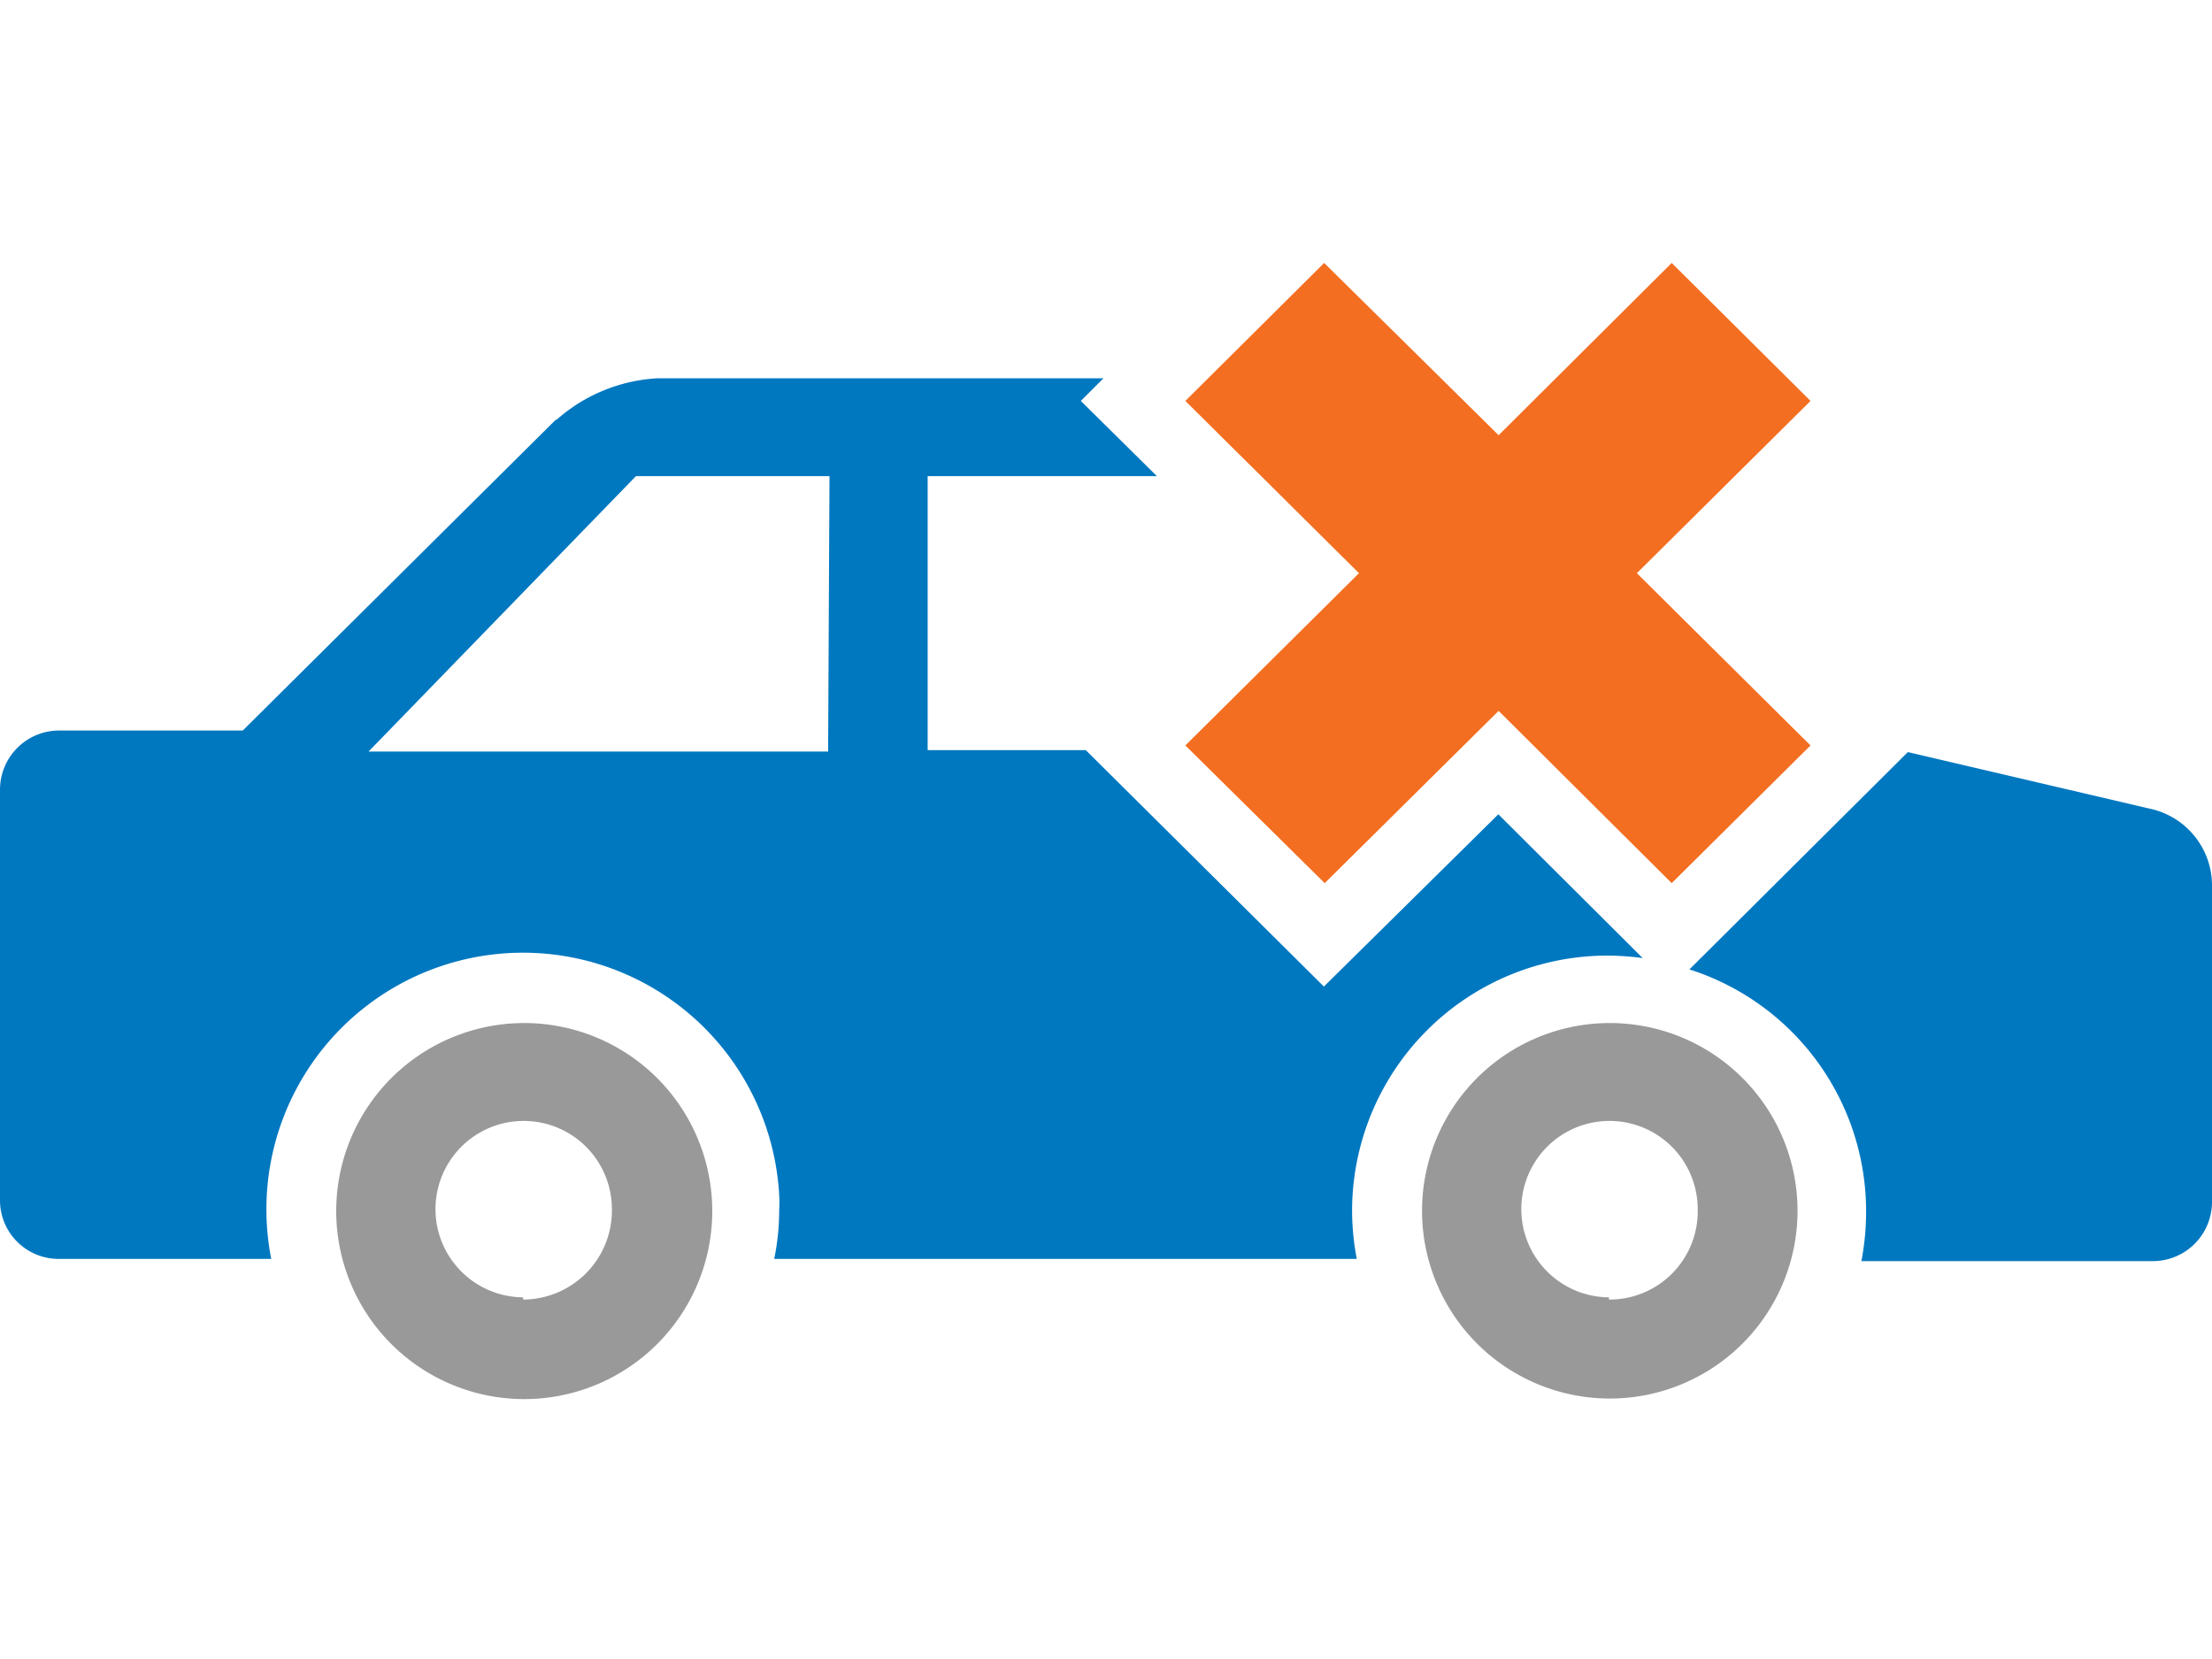
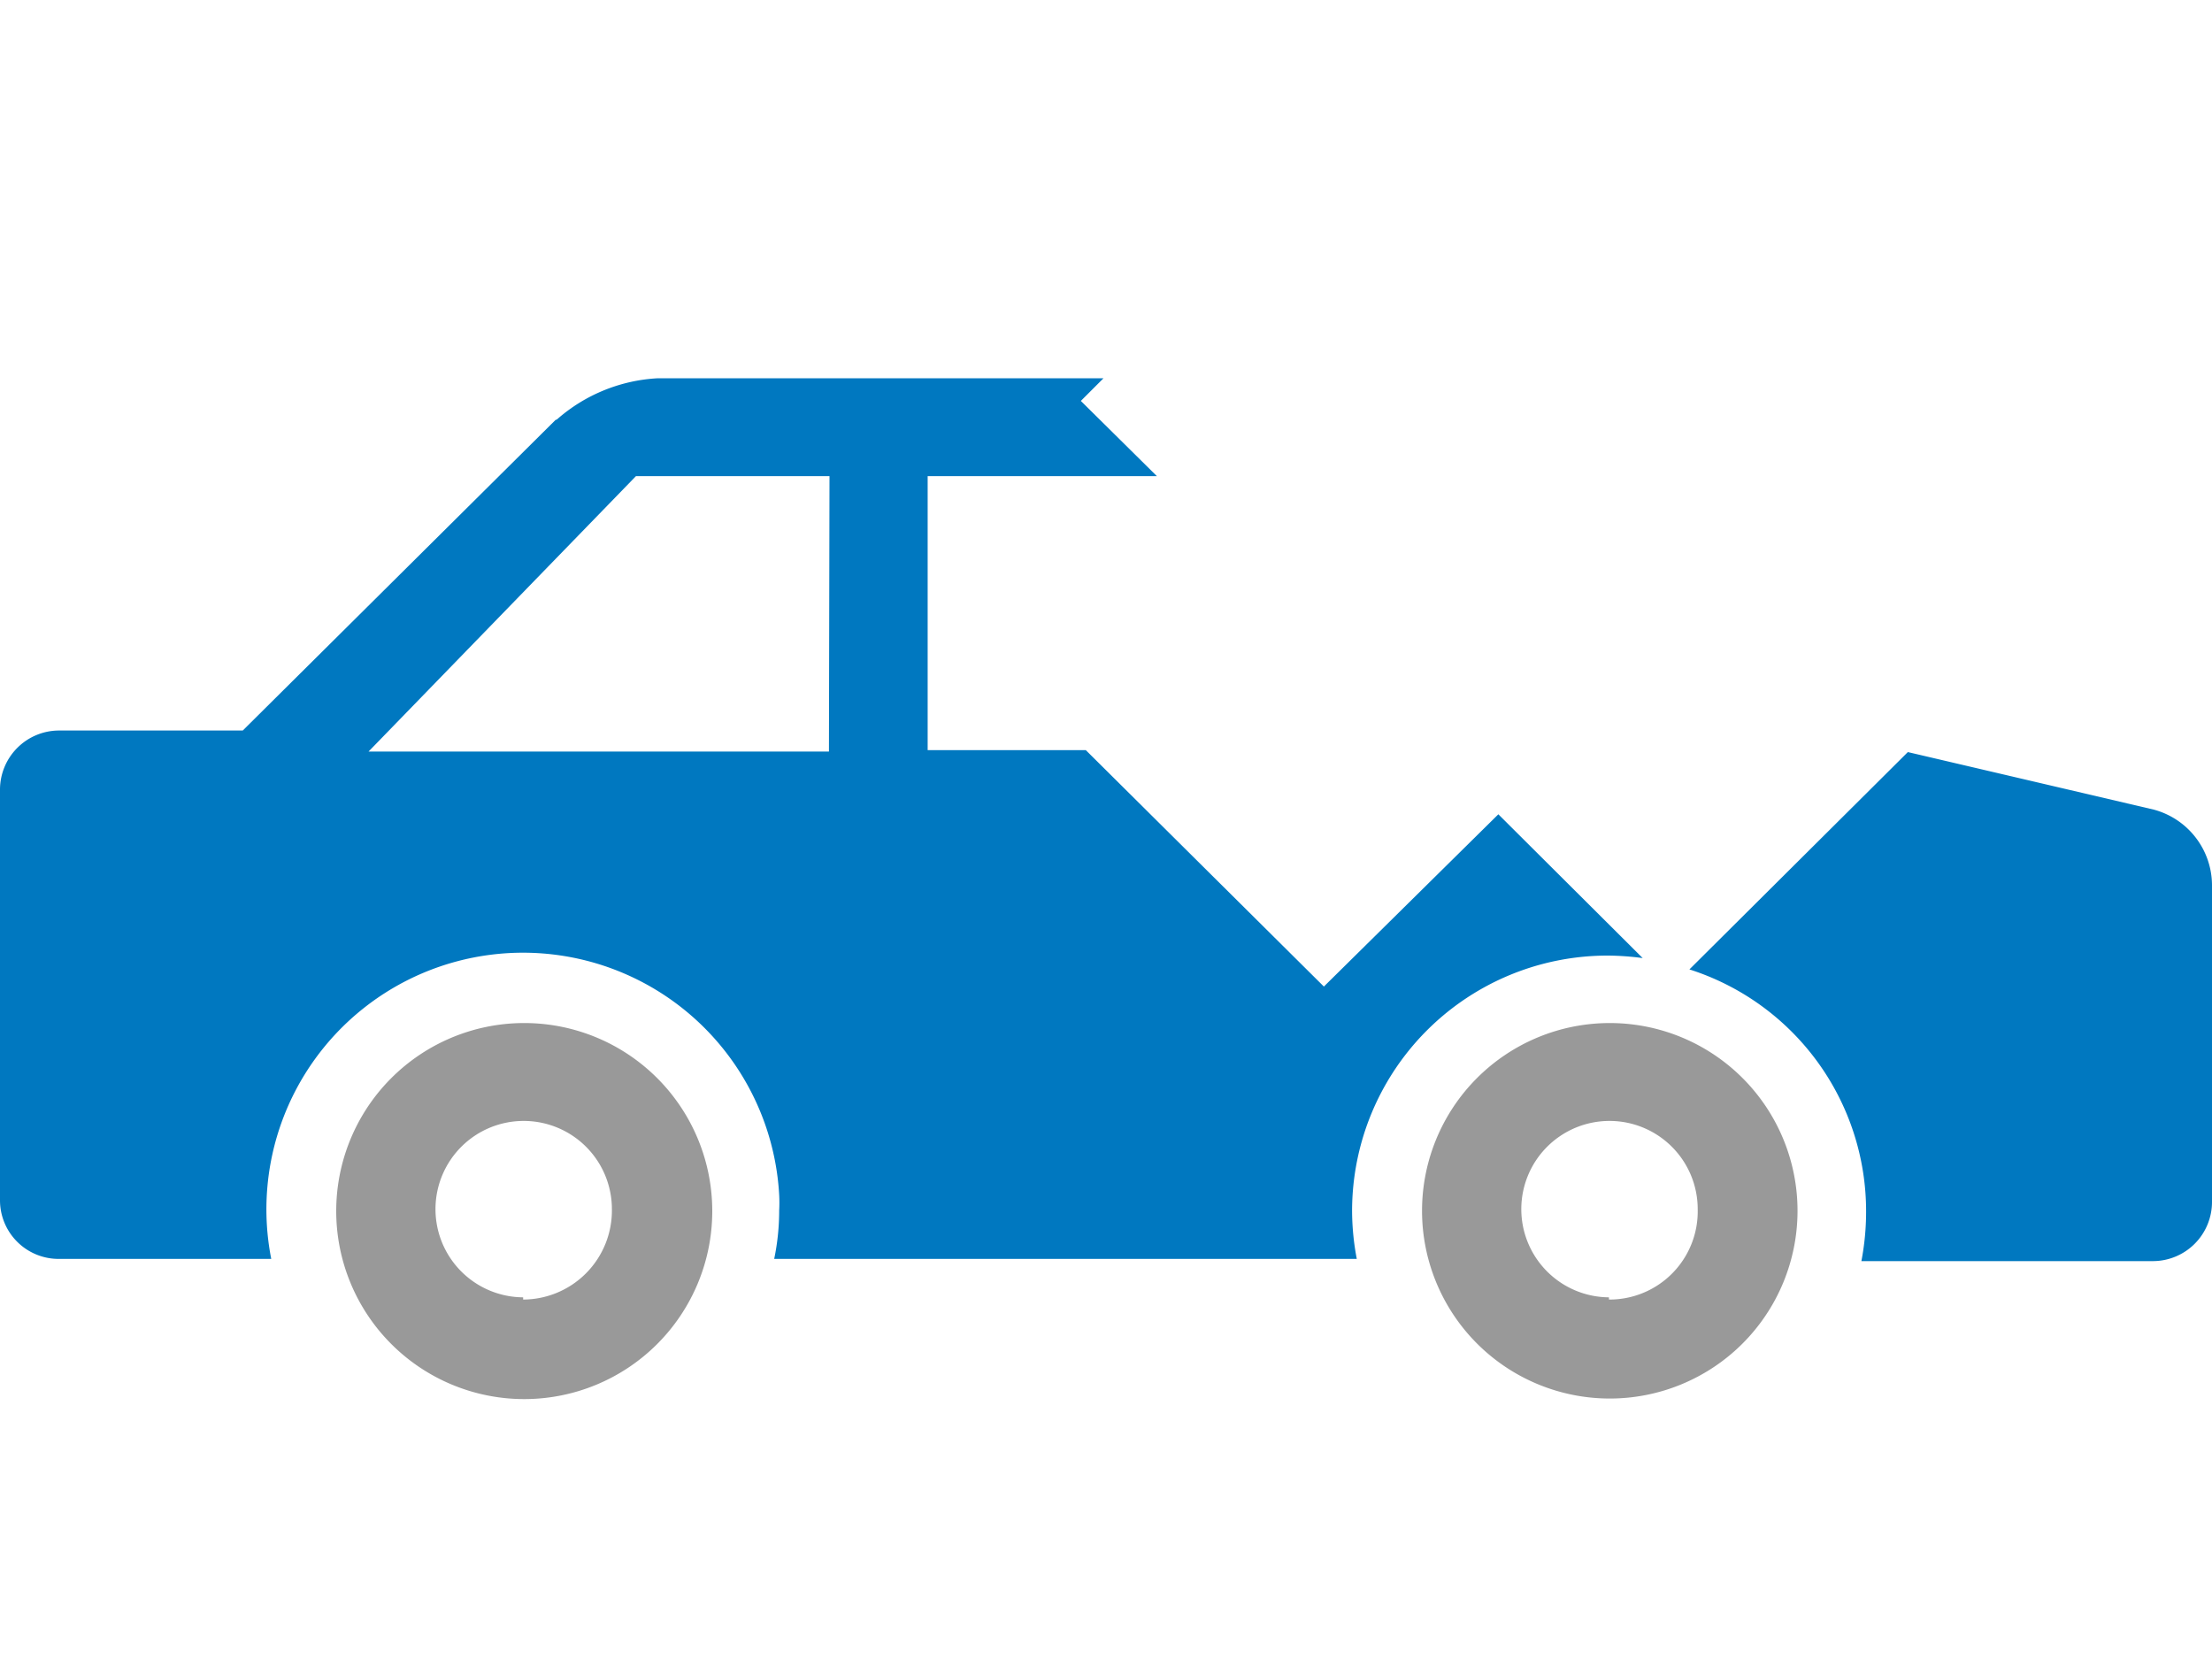
<svg xmlns="http://www.w3.org/2000/svg" id="img" viewBox="0 0 80 60">
  <defs>
    <style>.cls-1{fill:#0078c0;}.cls-2{fill:#f36e21;}.cls-3{fill:#999;}</style>
  </defs>
  <title>img_三井住友海上</title>
-   <path class="cls-1" d="M61.1,35.06,69,27.2l8.89,2.08A2.84,2.84,0,0,1,80,32V43.46a2.14,2.14,0,0,1-2.13,2.15H67.32a9.48,9.48,0,0,0,.17-1.77A9.18,9.18,0,0,0,61.1,35.06Zm-41-19.88L8.78,26.42H2.14A2.14,2.14,0,0,0,0,28.55V43.42a2.12,2.12,0,0,0,2.14,2.11H9.81a9.28,9.28,0,1,1,18.37-2.32,5.42,5.42,0,0,1,0,.57A8.59,8.59,0,0,1,28,45.53H49.07a9.35,9.35,0,0,1-.17-1.75,9.24,9.24,0,0,1,9.28-9.22h0a10.18,10.18,0,0,1,1.23.09l-5.22-5.2-6.31,6.23-8.61-8.55H33.55V17.22h8.29L39.09,14.5l.82-.82H23.8A6,6,0,0,0,20.13,15.18Zm9.85,12H13.33L23,17.22h7Z" />
-   <polygon class="cls-2" points="59.2 20.73 65.48 26.96 60.46 31.94 54.2 25.71 47.91 31.94 42.87 26.96 49.15 20.73 42.87 14.5 47.89 9.51 54.2 15.74 60.46 9.51 65.48 14.5 59.2 20.73" />
+   <path class="cls-1" d="M61.1,35.06,69,27.2l8.89,2.08A2.84,2.84,0,0,1,80,32V43.46a2.14,2.14,0,0,1-2.13,2.15H67.32a9.48,9.48,0,0,0,.17-1.77A9.18,9.18,0,0,0,61.1,35.06Zm-41-19.88L8.78,26.42H2.14A2.14,2.14,0,0,0,0,28.55V43.42a2.12,2.12,0,0,0,2.14,2.11H9.81a9.28,9.28,0,1,1,18.37-2.32,5.42,5.42,0,0,1,0,.57A8.59,8.59,0,0,1,28,45.53H49.07a9.35,9.35,0,0,1-.17-1.75,9.24,9.24,0,0,1,9.28-9.22h0a10.18,10.18,0,0,1,1.23.09l-5.22-5.2-6.31,6.23-8.61-8.55H33.55V17.22h8.29L39.09,14.5l.82-.82H23.8A6,6,0,0,0,20.13,15.18m9.85,12H13.33L23,17.22h7Z" />
  <path class="cls-3" d="M58.19,37a6.79,6.79,0,1,0,.06,0Zm0,9.92a3.19,3.19,0,1,1,3.21-3.19A3.19,3.19,0,0,1,58.19,47ZM18.92,37A6.8,6.8,0,1,0,19,37h-.07Zm0,9.92a3.19,3.19,0,1,1,3.21-3.19h0A3.22,3.22,0,0,1,18.92,47Z" />
</svg>